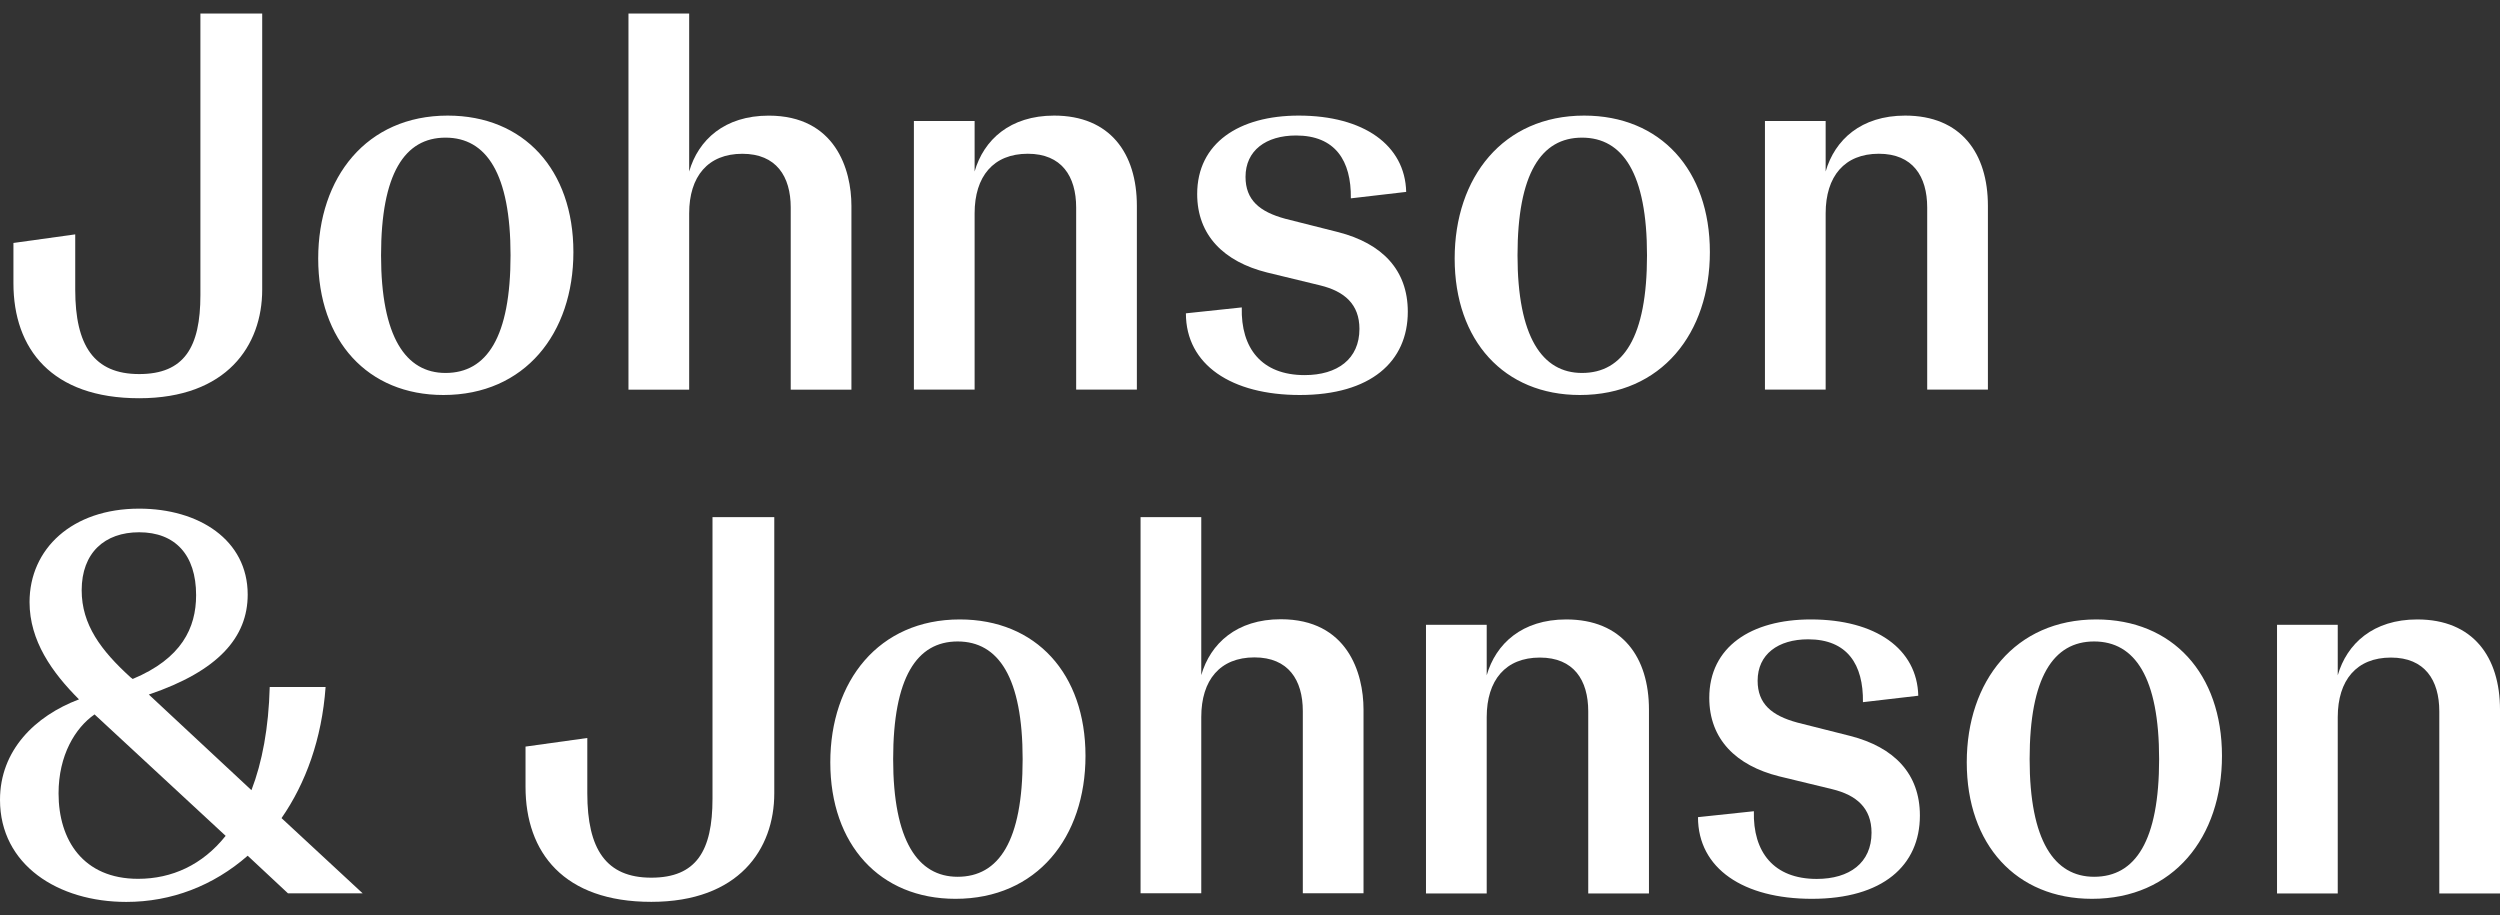
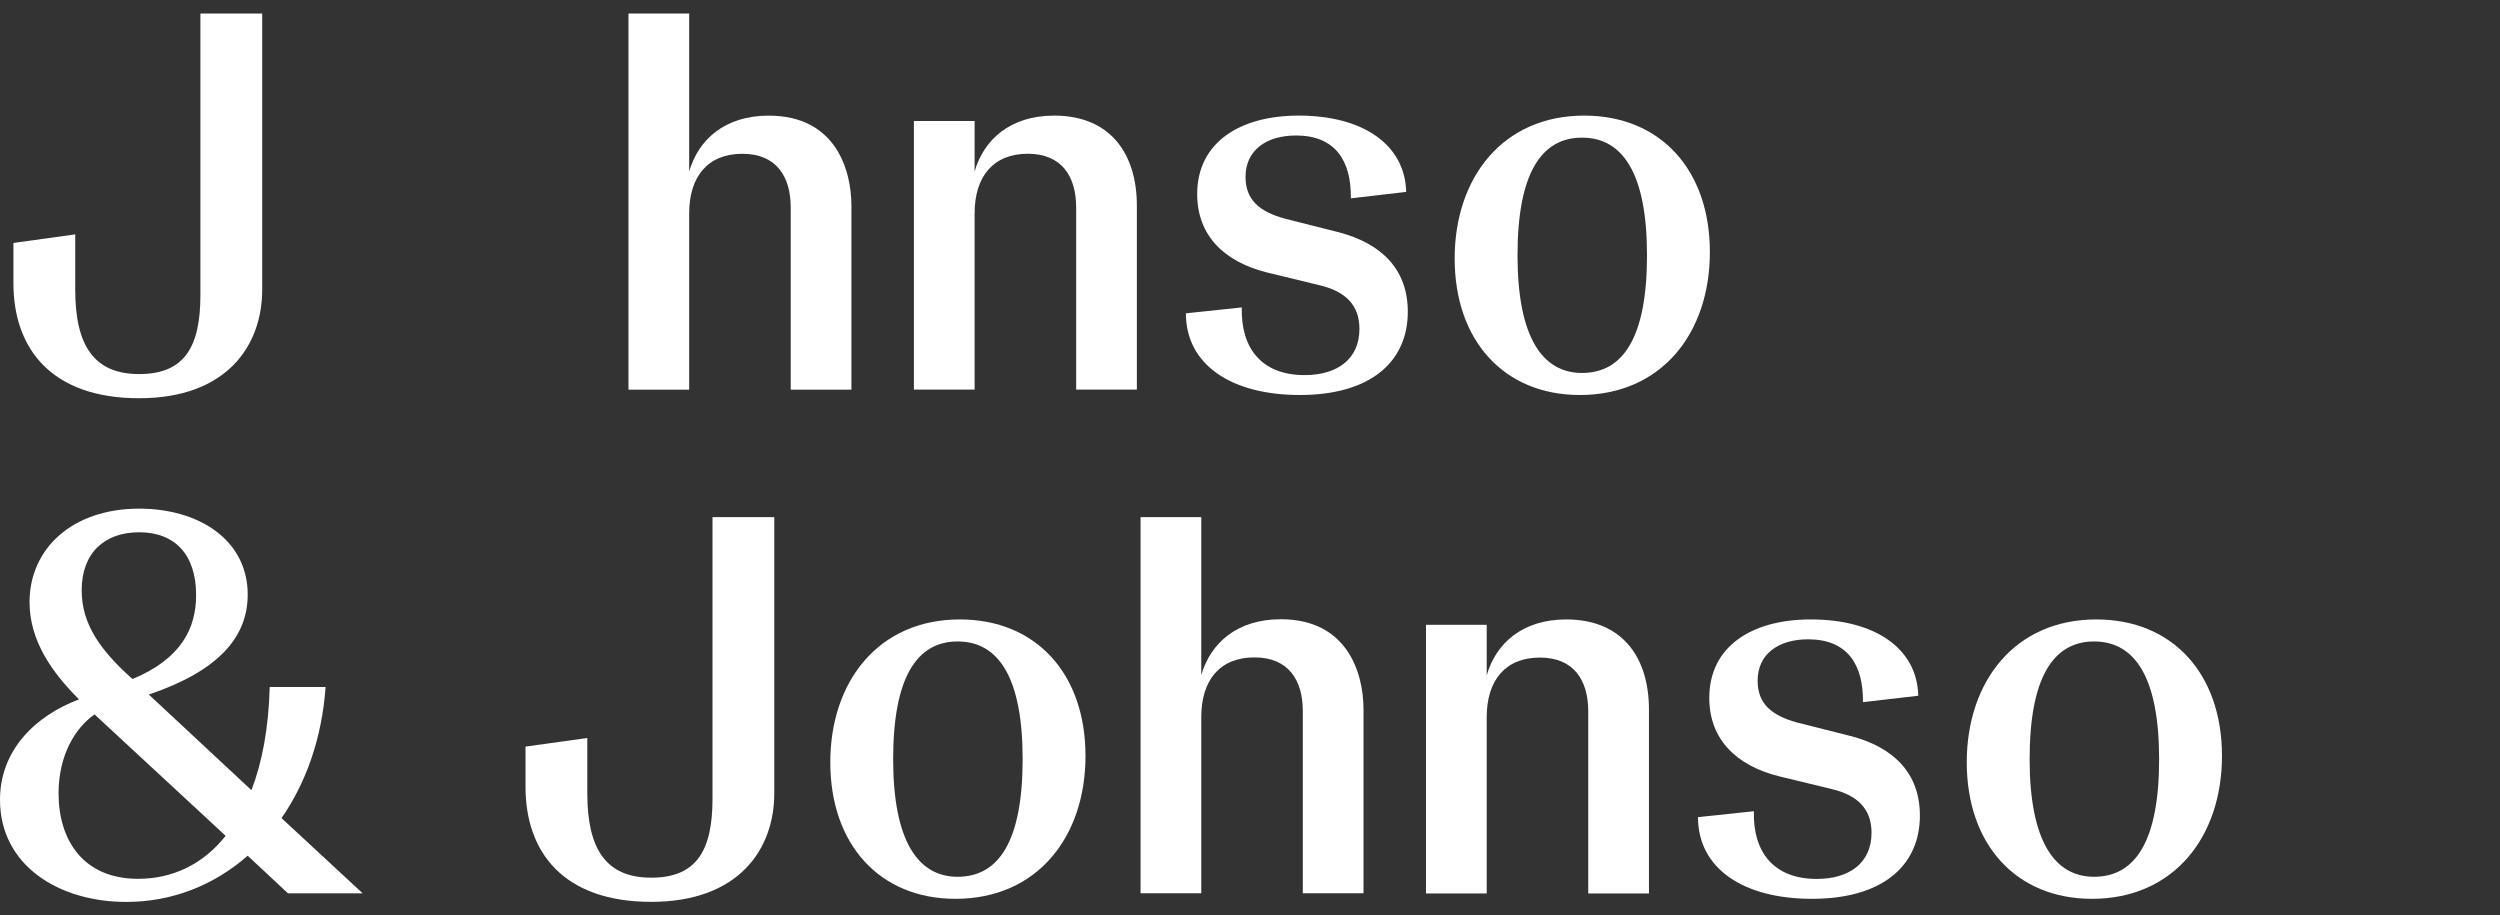
<svg xmlns="http://www.w3.org/2000/svg" width="142" height="52" viewBox="0 0 142 52" fill="none">
  <rect x="0" y="0" width="142" height="52" fill="#333333" stroke="none" />
  <g id="Johnson &amp; Johnson">
-     <path id="Vector" d="M132.784 50.748H129.335V35.489H132.784V38.357C133.303 36.557 134.798 35.184 137.301 35.184C140.474 35.184 142 37.32 142 40.31V50.748H138.552V40.402C138.552 38.632 137.728 37.35 135.805 37.35C133.852 37.35 132.784 38.632 132.784 40.738V50.748Z" fill="white" />
    <path id="Vector_2" d="M118.823 51.053C114.52 51.053 111.712 47.97 111.712 43.301C111.712 38.693 114.459 35.184 119.067 35.184C123.401 35.184 126.208 38.266 126.208 42.935C126.208 47.543 123.462 51.053 118.823 51.053ZM118.945 49.801C121.295 49.801 122.638 47.757 122.638 43.118C122.638 38.48 121.264 36.435 118.945 36.435C116.626 36.435 115.283 38.48 115.283 43.118C115.283 47.757 116.687 49.801 118.945 49.801Z" fill="white" />
    <path id="Vector_3" d="M102.915 51.053C99.04 51.053 96.446 49.344 96.446 46.414L99.62 46.078C99.559 48.398 100.749 49.923 103.19 49.923C105.052 49.923 106.303 49.008 106.303 47.299C106.303 45.895 105.448 45.163 104.075 44.827L101.054 44.095C98.612 43.484 97.087 41.989 97.087 39.639C97.087 36.74 99.467 35.184 102.854 35.184C106.547 35.184 108.897 36.862 108.958 39.517L105.815 39.883C105.845 37.747 104.93 36.313 102.702 36.313C100.993 36.313 99.833 37.167 99.833 38.663C99.833 39.975 100.627 40.646 102.092 41.043L105.113 41.806C107.585 42.447 109.05 43.942 109.05 46.322C109.05 49.161 106.944 51.053 102.915 51.053Z" fill="white" />
    <path id="Vector_4" d="M84.445 50.748H80.996V35.489H84.445V38.357C84.963 36.557 86.459 35.184 88.961 35.184C92.135 35.184 93.661 37.32 93.661 40.31V50.748H90.212V40.402C90.212 38.632 89.388 37.35 87.466 37.35C85.513 37.35 84.445 38.632 84.445 40.738V50.748Z" fill="white" />
    <path id="Vector_5" d="M68.232 50.737H64.784V29.375H68.232V38.347C68.751 36.547 70.246 35.173 72.749 35.173C76.533 35.173 77.448 38.225 77.448 40.3V50.737H74V40.392C74 38.622 73.176 37.34 71.253 37.34C69.3 37.34 68.232 38.622 68.232 40.727V50.737Z" fill="white" />
    <path id="Vector_6" d="M54.271 51.053C49.968 51.053 47.161 47.97 47.161 43.301C47.161 38.693 49.907 35.184 54.515 35.184C58.849 35.184 61.656 38.266 61.656 42.935C61.656 47.543 58.91 51.053 54.271 51.053ZM54.393 49.801C56.743 49.801 58.086 47.757 58.086 43.118C58.086 38.48 56.713 36.435 54.393 36.435C52.074 36.435 50.731 38.48 50.731 43.118C50.731 47.757 52.135 49.801 54.393 49.801Z" fill="white" />
    <path id="Vector_7" d="M36.991 51.225C32.016 51.225 29.85 48.418 29.85 44.695V42.406L33.359 41.918V45.061C33.359 48.235 34.427 49.852 36.991 49.852C39.554 49.852 40.47 48.326 40.47 45.366V29.375H43.979V45.061C43.979 48.235 41.965 51.225 36.991 51.225Z" fill="white" />
    <path id="Vector_8" d="M15.991 46.469L20.599 50.741H16.357L14.069 48.605C12.115 50.314 9.735 51.229 7.172 51.229C3.296 51.229 0 49.124 0 45.431C0 42.623 1.984 40.67 4.486 39.724C2.96 38.199 1.678 36.398 1.678 34.201C1.678 31.179 4.089 28.891 7.904 28.891C11.291 28.891 14.069 30.661 14.069 33.773C14.069 36.184 12.421 38.107 8.453 39.45L14.282 44.882C14.893 43.295 15.259 41.342 15.32 39.022H18.494C18.28 41.983 17.364 44.485 15.991 46.469ZM7.904 30.233C5.951 30.233 4.639 31.393 4.639 33.529C4.639 35.482 5.737 36.947 7.416 38.473L7.538 38.565C10.315 37.405 11.139 35.666 11.139 33.804C11.139 31.515 9.949 30.233 7.904 30.233ZM7.843 49.917C9.766 49.917 11.505 49.124 12.817 47.476L5.371 40.579C4.272 41.342 3.326 42.898 3.326 45.065C3.326 47.72 4.73 49.917 7.843 49.917Z" fill="white" />
-     <path id="Vector_9" d="M103.697 22.13H100.249V6.872H103.697V9.74C104.216 7.94 105.711 6.566 108.214 6.566C111.387 6.566 112.913 8.703 112.913 11.693V22.13H109.465V11.785C109.465 10.015 108.641 8.733 106.718 8.733C104.765 8.733 103.697 10.015 103.697 12.121V22.13Z" fill="white" />
    <path id="Vector_10" d="M89.736 22.436C85.433 22.436 82.625 19.353 82.625 14.684C82.625 10.076 85.372 6.566 89.98 6.566C94.313 6.566 97.121 9.649 97.121 14.318C97.121 18.926 94.374 22.436 89.736 22.436ZM89.858 21.184C92.207 21.184 93.55 19.14 93.55 14.501C93.55 9.862 92.177 7.818 89.858 7.818C87.538 7.818 86.195 9.862 86.195 14.501C86.195 19.14 87.599 21.184 89.858 21.184Z" fill="white" />
    <path id="Vector_11" d="M73.829 22.436C69.953 22.436 67.359 20.727 67.359 17.797L70.533 17.461C70.472 19.78 71.662 21.306 74.103 21.306C75.965 21.306 77.216 20.391 77.216 18.682C77.216 17.278 76.362 16.546 74.988 16.21L71.967 15.477C69.526 14.867 68 13.372 68 11.022C68 8.123 70.38 6.566 73.768 6.566C77.46 6.566 79.81 8.245 79.871 10.9L76.728 11.266C76.758 9.13 75.843 7.696 73.615 7.696C71.906 7.696 70.746 8.55 70.746 10.045C70.746 11.358 71.54 12.029 73.005 12.426L76.026 13.189C78.498 13.83 79.963 15.325 79.963 17.705C79.963 20.543 77.857 22.436 73.829 22.436Z" fill="white" />
    <path id="Vector_12" d="M55.358 22.13H51.909V6.872H55.358V9.74C55.877 7.94 57.372 6.566 59.874 6.566C63.048 6.566 64.574 8.703 64.574 11.693V22.13H61.126V11.785C61.126 10.015 60.301 8.733 58.379 8.733C56.426 8.733 55.358 10.015 55.358 12.121V22.13Z" fill="white" />
    <path id="Vector_13" d="M39.145 22.132H35.697V0.77H39.145V9.742C39.664 7.941 41.159 6.568 43.662 6.568C47.446 6.568 48.361 9.62 48.361 11.695V22.132H44.913V11.786C44.913 10.016 44.089 8.735 42.166 8.735C40.213 8.735 39.145 10.016 39.145 12.122V22.132Z" fill="white" />
-     <path id="Vector_14" d="M25.184 22.436C20.881 22.436 18.074 19.353 18.074 14.684C18.074 10.076 20.82 6.566 25.428 6.566C29.762 6.566 32.569 9.649 32.569 14.318C32.569 18.926 29.823 22.436 25.184 22.436ZM25.306 21.184C27.656 21.184 28.999 19.14 28.999 14.501C28.999 9.862 27.626 7.818 25.306 7.818C22.987 7.818 21.644 9.862 21.644 14.501C21.644 19.14 23.048 21.184 25.306 21.184Z" fill="white" />
    <path id="Vector_15" d="M7.904 22.62C2.93 22.62 0.763 19.812 0.763 16.089V13.8L4.273 13.312V16.456C4.273 19.629 5.341 21.247 7.904 21.247C10.468 21.247 11.383 19.721 11.383 16.761V0.77H14.893V16.456C14.893 19.629 12.879 22.62 7.904 22.62Z" fill="white" />
  </g>
</svg>